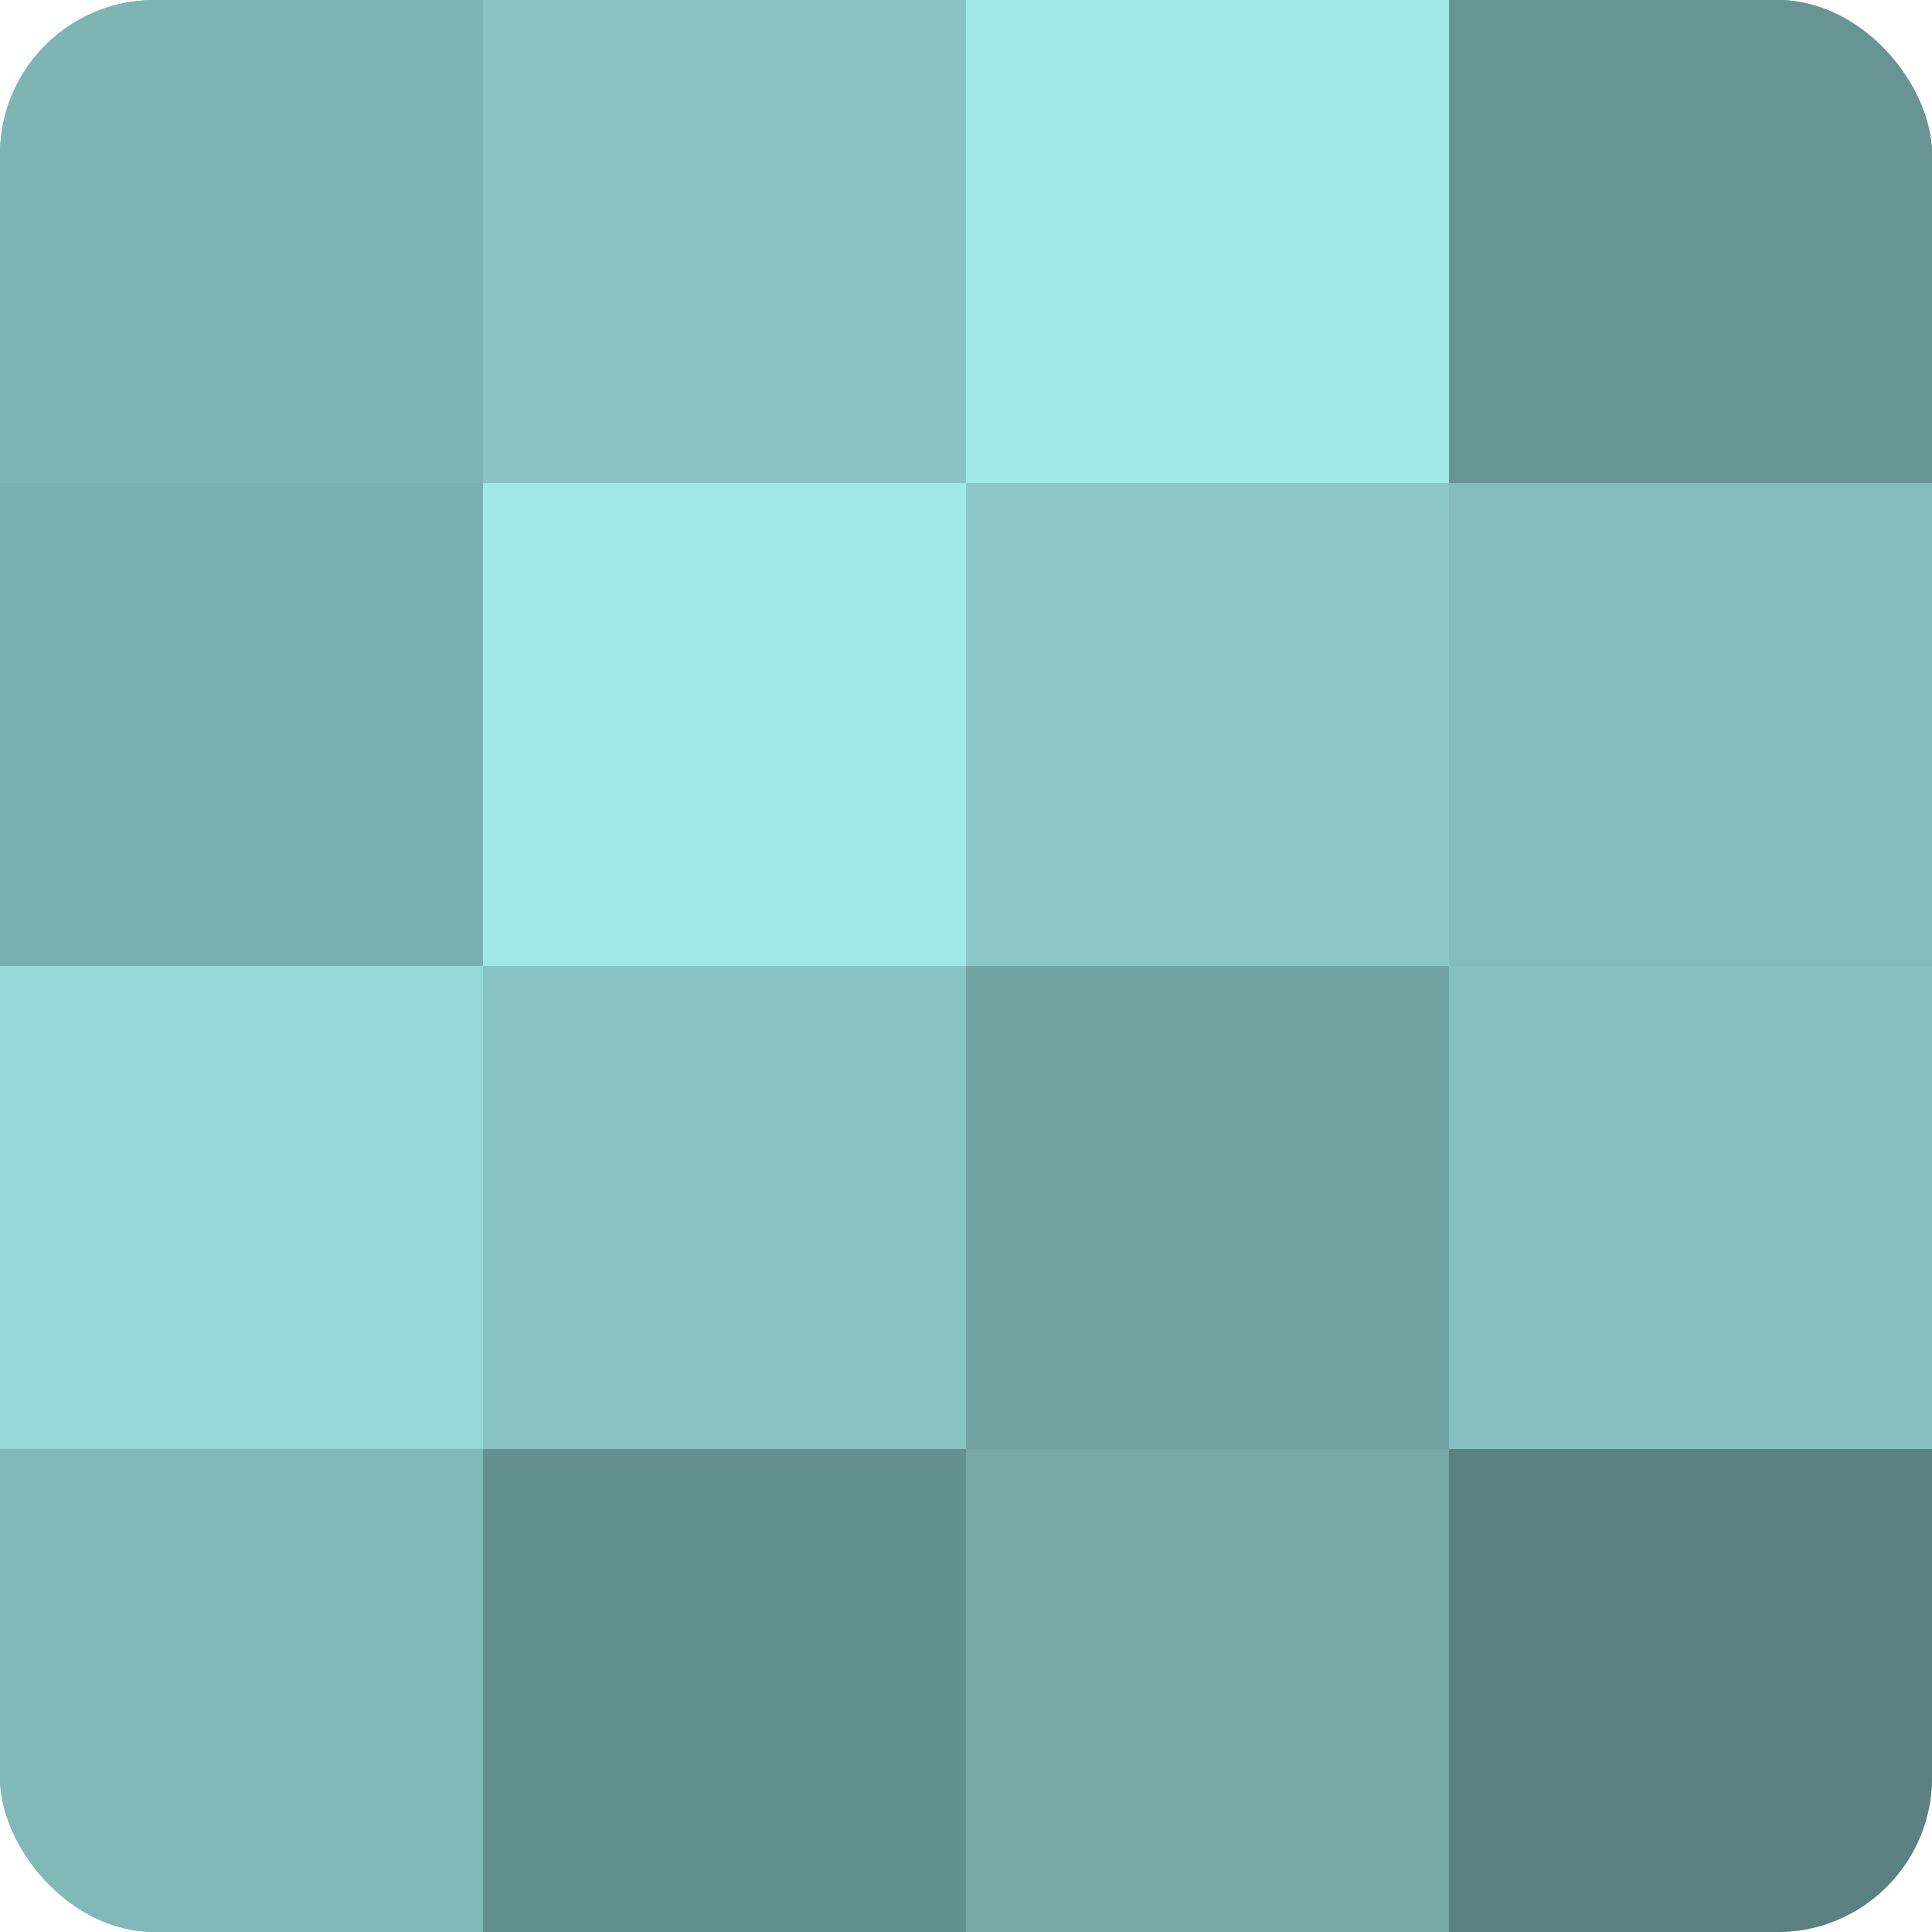
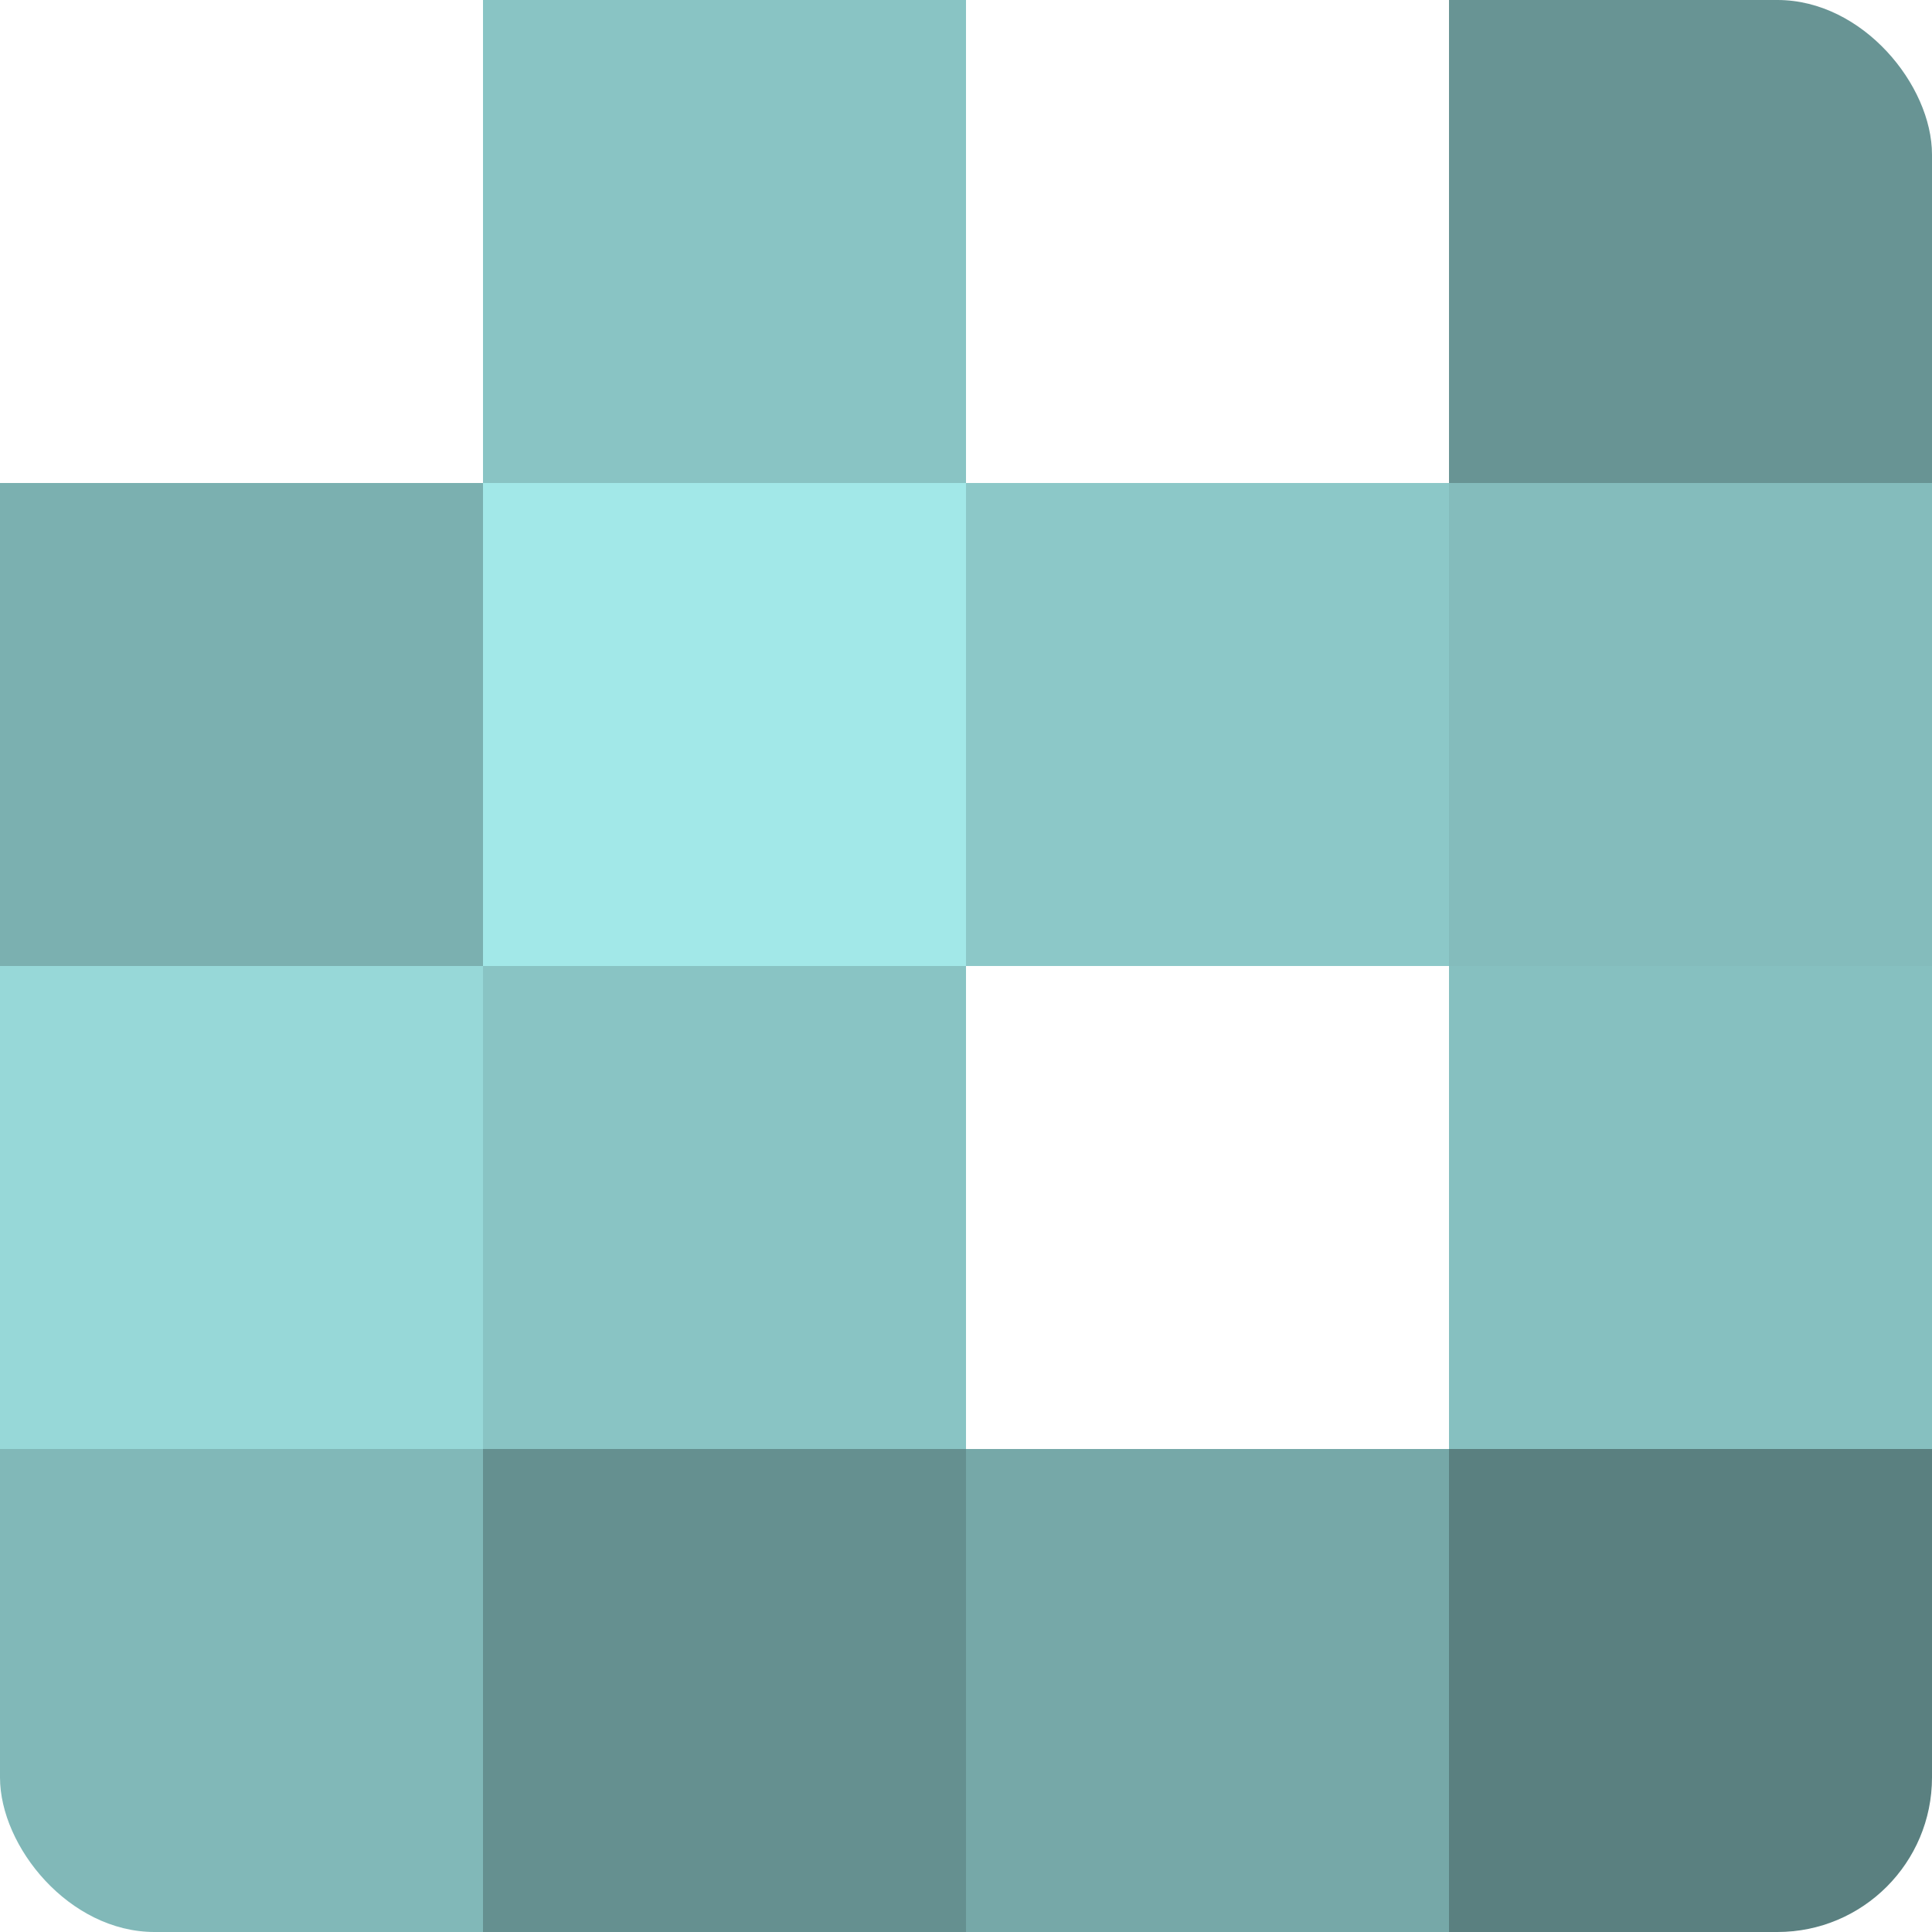
<svg xmlns="http://www.w3.org/2000/svg" width="60" height="60" viewBox="0 0 100 100" preserveAspectRatio="xMidYMid meet">
  <defs>
    <clipPath id="c" width="100" height="100">
      <rect width="100" height="100" rx="8" ry="8" />
    </clipPath>
  </defs>
  <g clip-path="url(#c)">
-     <rect width="100" height="100" fill="#70a0a0" />
-     <rect width="25" height="25" fill="#7eb4b4" />
    <rect y="25" width="25" height="25" fill="#7bb0b0" />
    <rect y="50" width="25" height="25" fill="#97d8d8" />
    <rect y="75" width="25" height="25" fill="#81b8b8" />
    <rect x="25" width="25" height="25" fill="#89c4c4" />
    <rect x="25" y="25" width="25" height="25" fill="#a2e8e8" />
    <rect x="25" y="50" width="25" height="25" fill="#89c4c4" />
    <rect x="25" y="75" width="25" height="25" fill="#659090" />
-     <rect x="50" width="25" height="25" fill="#a2e8e8" />
    <rect x="50" y="25" width="25" height="25" fill="#8cc8c8" />
-     <rect x="50" y="50" width="25" height="25" fill="#73a4a4" />
    <rect x="50" y="75" width="25" height="25" fill="#76a8a8" />
    <rect x="75" width="25" height="25" fill="#689494" />
    <rect x="75" y="25" width="25" height="25" fill="#84bcbc" />
    <rect x="75" y="50" width="25" height="25" fill="#86c0c0" />
    <rect x="75" y="75" width="25" height="25" fill="#5a8080" />
  </g>
</svg>